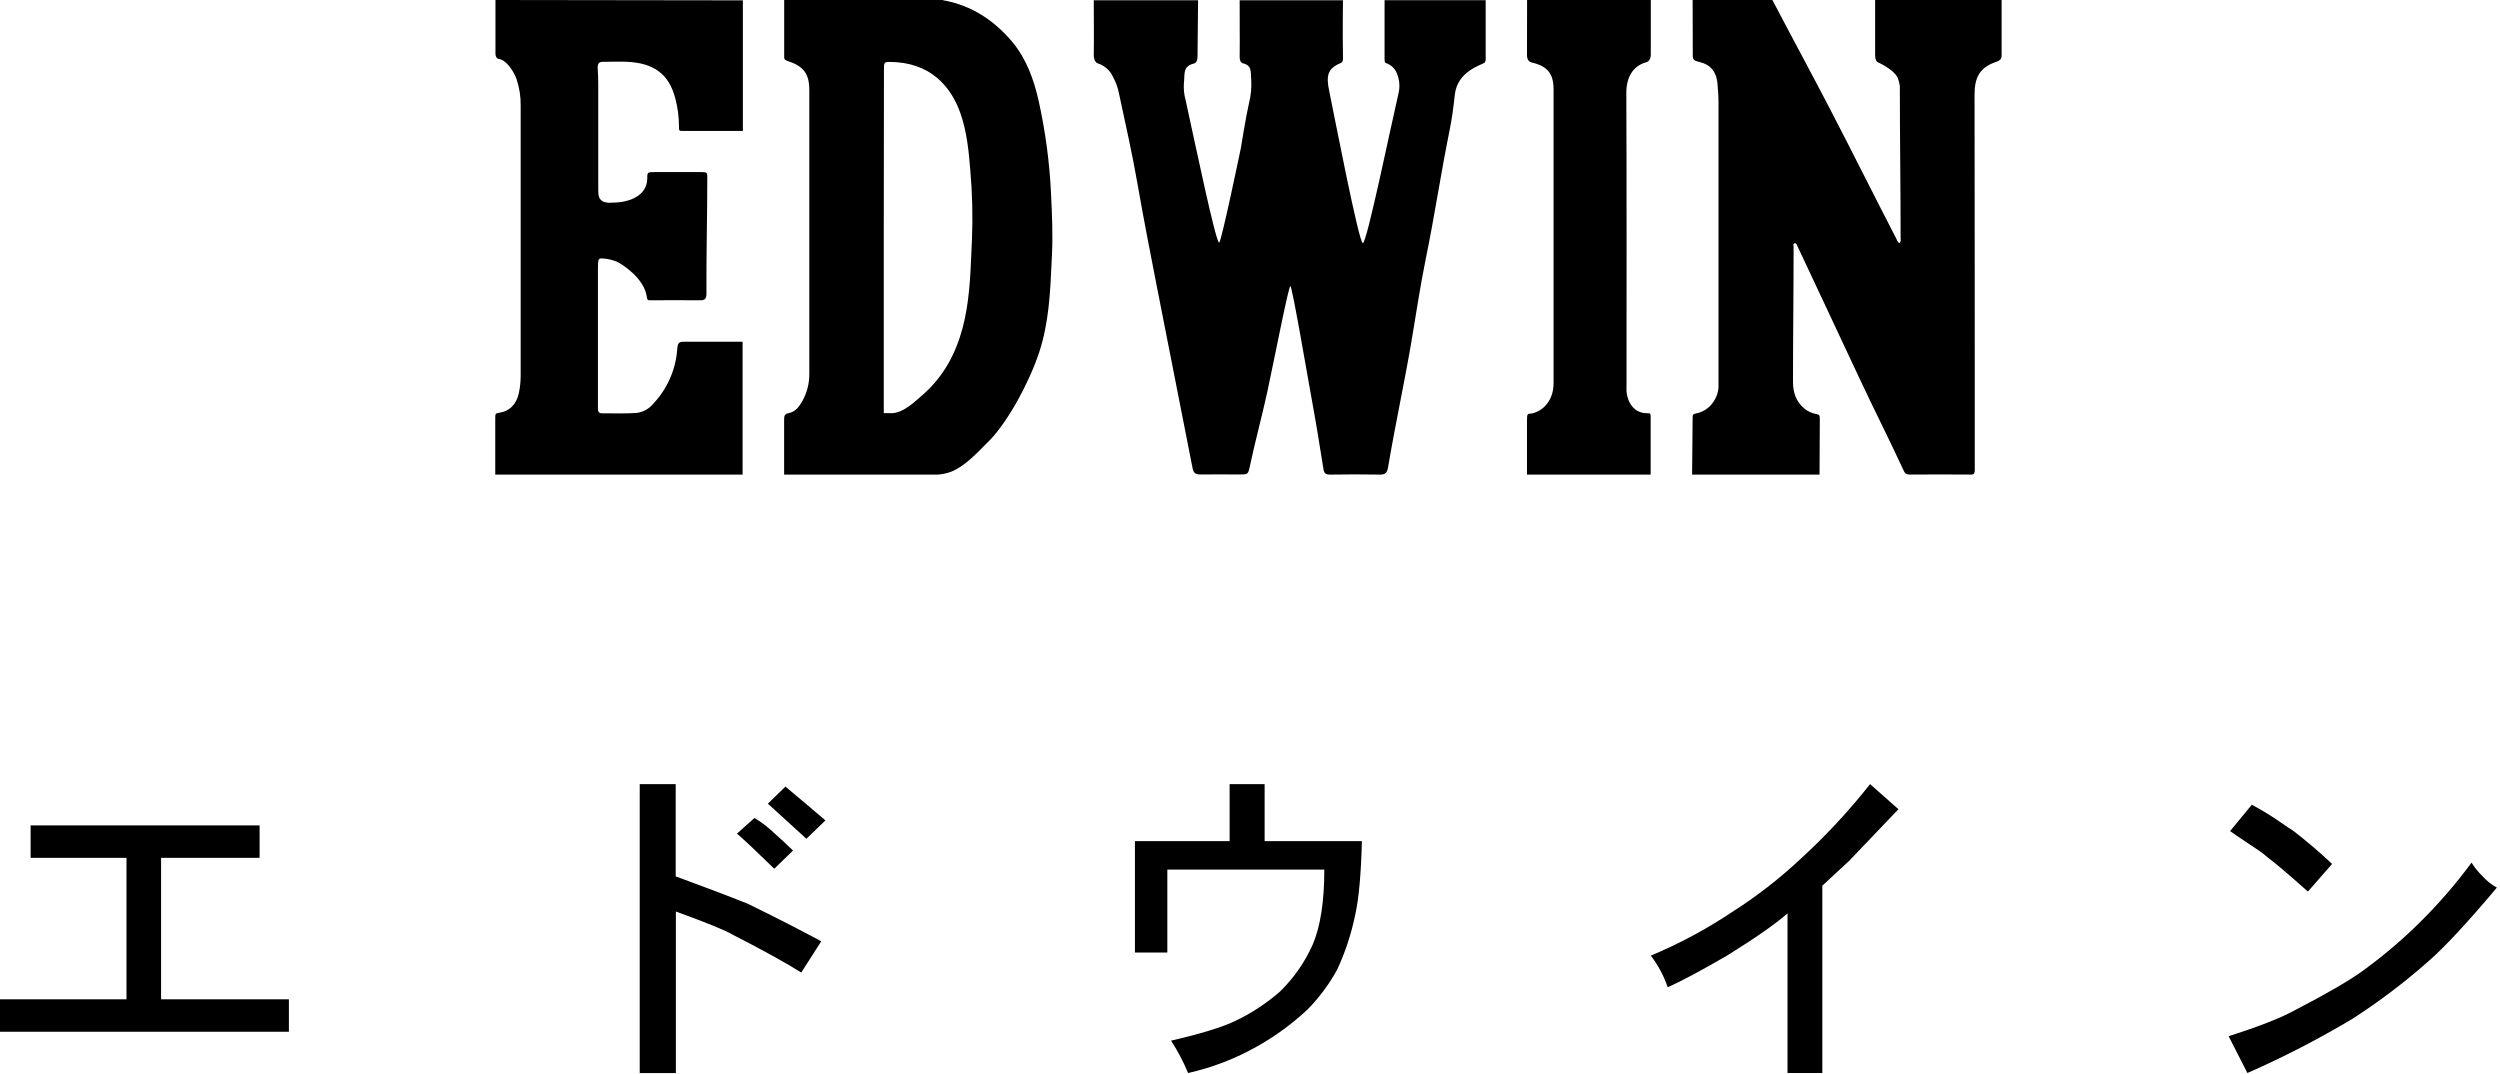
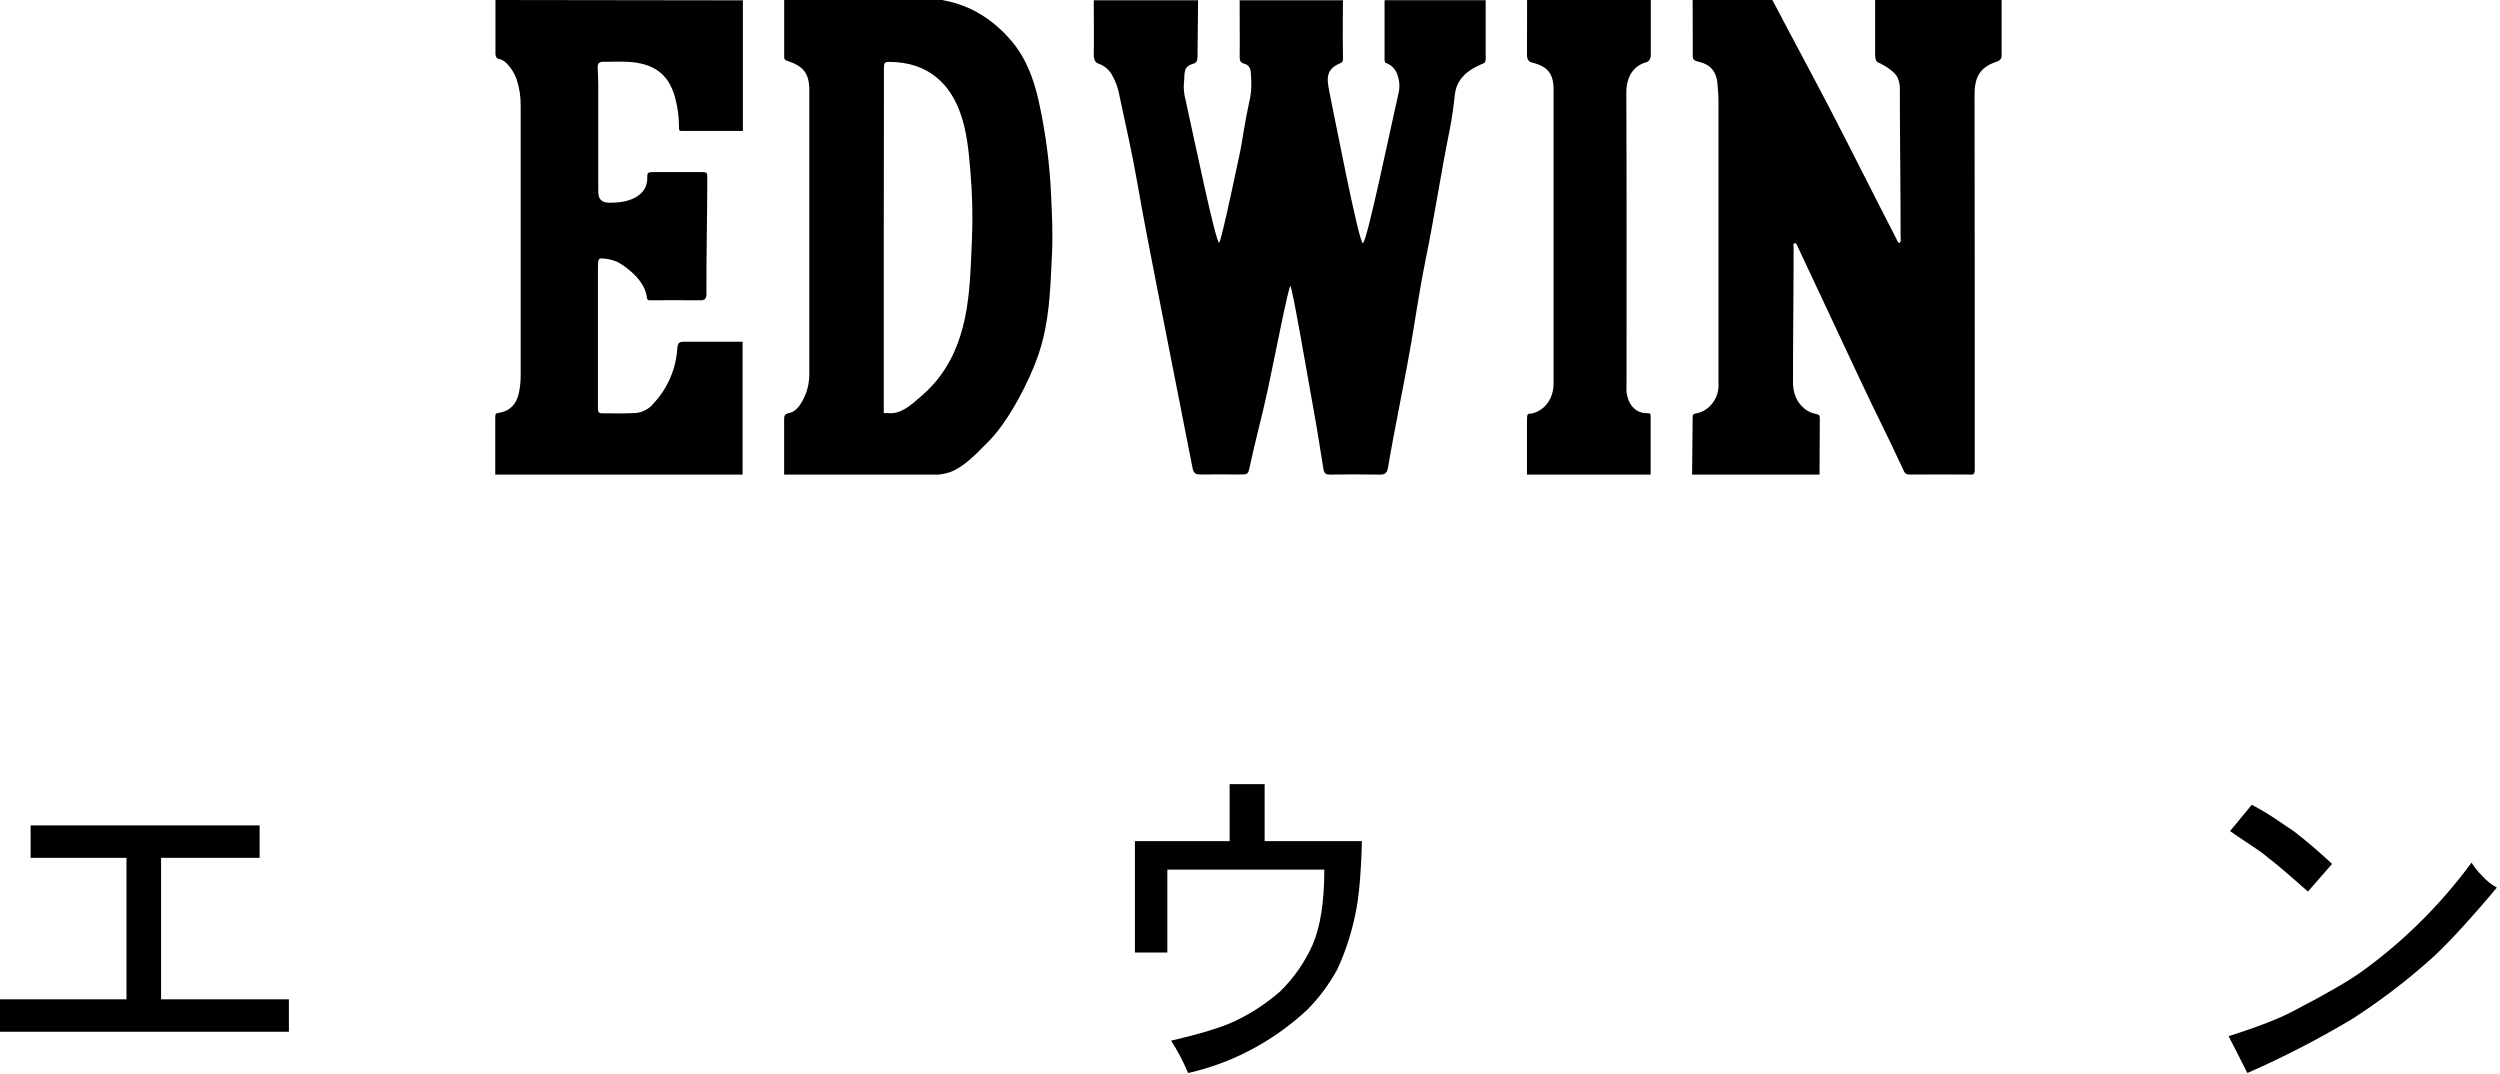
<svg xmlns="http://www.w3.org/2000/svg" width="787" height="338" viewBox="0 0 787 338" fill="none">
  <path fill-rule="evenodd" clip-rule="evenodd" d="M344.281 0.076H377.152L376.985 17.616C376.985 18.697 376.819 19.779 375.71 20.038C372.228 20.979 373.06 23.218 372.683 26.289C372.568 28.021 372.747 29.761 373.215 31.436C376.464 46.251 382.73 76.433 383.795 76.368C384.449 76.368 390.637 46.554 390.637 46.554C390.637 46.554 392.156 36.962 393.199 32.399C393.796 30.038 394.028 27.603 393.887 25.175C393.687 22.526 394.097 20.687 391.491 19.995C390.316 19.681 390.238 18.687 390.249 17.627C390.338 11.614 390.194 6.088 390.249 0.076H422.765C422.765 0.076 422.621 11.128 422.765 17.616C422.765 18.405 422.931 19.498 422.055 19.844C417.774 21.585 417.486 24.05 418.417 28.549C419.815 35.34 427.766 76.531 429.019 76.531C430.273 76.531 437.703 40.39 440.364 28.863C440.714 26.957 440.51 24.994 439.777 23.196C439.189 21.606 437.891 20.364 436.25 19.822C435.795 19.606 435.862 18.968 435.862 17.659V0.065H467.69V17.616C467.69 18.373 467.823 19.292 467.28 19.779C466.326 20.46 458.785 22.428 457.986 29.76C457.576 33.588 457.066 37.395 456.301 41.169C453.595 54.524 451.599 67.987 448.859 81.343C447.074 89.994 445.81 98.818 444.312 107.567C442.006 121.041 439.233 133.65 436.96 147.124C436.694 148.671 436.217 149.438 434.398 149.406C429.164 149.298 423.918 149.33 418.673 149.406C417.408 149.406 416.854 149.06 416.643 147.773C415.645 141.934 414.957 136.959 413.904 131.163C411.597 118.413 406.784 90.07 406.207 90.07C405.631 90.07 401.317 112.336 398.999 123.106C397.236 131.282 395.184 138.614 393.454 146.789C392.9 149.352 392.844 149.352 390.26 149.363C386.179 149.363 382.087 149.309 378.061 149.363C376.464 149.363 375.754 149.082 375.411 147.33C371.629 128.016 367.958 109.589 364.188 90.275C362.081 79.461 359.962 68.647 358.077 57.833C356.425 48.295 354.262 38.833 352.244 29.36C351.888 27.555 351.256 25.813 350.37 24.191C349.475 22.198 347.76 20.666 345.645 19.973C344.747 19.725 344.303 18.438 344.315 17.54C344.414 11.549 344.315 5.991 344.315 0" fill="black" />
  <path fill-rule="evenodd" clip-rule="evenodd" d="M532.841 0H557.949C563.906 11.39 570.11 22.823 576.043 34.224C582.957 47.528 590.095 61.871 596.986 75.186C596.986 75.186 597.301 76.267 597.954 76.538C598.506 76.04 598.314 75.456 598.314 74.84C598.314 59.253 598.067 42.65 598.067 27.063C597.963 26.184 597.739 25.323 597.402 24.5C596.749 22.996 594.329 21.06 591.041 19.546C590.253 19.145 590.287 17.144 590.287 17.144V0H630.111V17.458C630.111 18.821 629.244 19.189 628.208 19.546C623.052 21.309 621.577 24.619 621.588 29.821C621.644 68.371 621.655 107.138 621.655 145.688C621.655 145.785 621.655 147.916 621.655 147.916C621.655 149.658 620.912 149.398 619.584 149.387C613.515 149.387 607.446 149.322 601.388 149.387C599.925 149.387 599.621 148.987 599.136 147.841C594.633 138.106 590.039 129.095 585.512 119.425C578.892 105.288 572.463 91.627 565.842 77.49C565.673 77.133 565.595 76.689 565.099 76.538C564.3 76.668 564.626 77.306 564.626 77.717C564.626 92.027 564.435 105.84 564.435 120.172C564.435 123.482 565.324 126.402 568.06 128.652C569.115 129.517 570.389 130.099 571.753 130.339C572.733 130.523 572.879 130.804 572.879 131.81L572.789 149.398H532.672L532.841 131.54C532.841 130.361 532.953 130.361 534.35 130.047C537.998 129.225 540.734 125.721 540.981 121.935C540.981 121.221 540.981 120.507 540.981 119.772C540.981 90.531 540.981 61.29 540.981 32.049C540.981 30.113 540.812 28.188 540.655 26.263C540.351 22.682 538.516 20.368 535.138 19.556C533.257 19.113 532.807 18.864 532.886 17.133L532.841 0Z" fill="black" />
  <path fill-rule="evenodd" clip-rule="evenodd" d="M318.721 13.257C313.027 6.449 305.847 1.672 296.866 0.073L296.888 0.008H246.865V17.883C246.844 18.758 247.202 18.963 248.015 19.223C252.994 20.844 254.772 23.232 254.772 28.409V47.71V117.545C254.82 120.614 254.053 123.641 252.549 126.32C251.562 128.039 250.336 129.67 248.308 130.049C246.844 130.319 246.844 131.129 246.844 132.21V149.415H295.142C296.556 149.317 297.95 149.026 299.285 148.55C303.274 147.06 307.271 142.96 310.05 140.109C310.717 139.426 311.313 138.814 311.823 138.327C317.539 132.253 324.036 120.301 327.127 110.931C330.182 101.659 330.615 92.097 331.049 82.528C331.089 81.635 331.13 80.743 331.172 79.85C331.454 73.69 331.183 67.595 330.89 61.478C330.446 51.4 329.118 41.38 326.921 31.532C325.424 24.929 323.059 18.488 318.721 13.257ZM278.212 130.056V73.07L278.266 21.65C278.266 19.889 278.353 19.489 279.871 19.489C293.006 19.489 299.373 27.335 302.301 35.548C304.362 41.352 304.948 47.468 305.447 53.553C306.094 60.865 306.268 68.211 305.967 75.545C305.906 76.822 305.851 78.101 305.796 79.381C305.457 87.326 305.115 95.324 303.06 103.114C300.902 111.273 297.084 118.438 290.663 124.123C290.372 124.376 290.077 124.637 289.778 124.901C286.831 127.503 283.53 130.419 279.817 130.056H278.212Z" fill="black" />
  <path fill-rule="evenodd" clip-rule="evenodd" d="M480.728 0H519.671V17.228C519.671 18.493 519.074 19.456 518.112 19.629C513.912 20.851 511.944 24.517 511.967 29.254C512.099 59.698 512.033 90.142 512.033 120.585C512.033 121.505 511.967 122.435 512.033 123.343C512.387 126.912 514.564 129.994 518.212 130.07C519.66 130.07 519.66 130.07 519.627 131.865V149.407H480.695C480.695 149.407 480.695 132.428 480.695 132.352C480.695 130.113 480.916 130.276 482.066 130.189C485.758 129.497 489.063 126.025 489.063 120.694C489.063 89.843 489.063 58.988 489.063 28.129C489.063 23.252 487.217 20.873 482.276 19.694C481.171 19.434 480.695 18.612 480.695 17.261L480.728 0Z" fill="black" />
  <path fill-rule="evenodd" clip-rule="evenodd" d="M155.972 0L233.858 0.108V41.214H214.84C213.74 41.214 213.74 41.214 213.74 39.634C213.727 36.672 213.328 33.724 212.551 30.861C210.537 23.149 205.64 19.882 197.562 19.46C195.075 19.33 192.565 19.46 190.078 19.46C188.537 19.395 188.086 20.001 188.152 21.44C188.251 23.376 188.328 24.739 188.328 26.686C188.328 37.424 188.328 48.158 188.328 58.889C188.328 61.225 188.262 62.577 189.88 63.464C190.796 63.8 191.782 63.912 192.752 63.789C198.255 63.789 203.758 61.539 203.758 56.13C203.758 54.172 203.758 54.172 206.564 54.162H219.98C222.654 54.162 222.654 54.162 222.654 55.968C222.654 68.029 222.324 80.382 222.39 92.444C222.39 94.045 221.884 94.607 220.266 94.531C214.873 94.456 209.459 94.531 204.363 94.531C203.659 94.477 203.659 93.752 203.604 93.363C202.8 87.598 195.746 83.022 194.095 82.351C192.695 81.78 191.207 81.444 189.693 81.356C188.284 81.237 188.229 81.637 188.229 84.947V126.561C188.229 127.275 188.229 127.989 188.229 128.725C188.229 129.46 188.471 130.109 189.429 130.109C193.072 130.109 196.714 130.228 200.346 130.001C202.441 129.738 204.35 128.688 205.673 127.069C210.082 122.374 212.733 116.342 213.19 109.968C213.377 107.804 213.652 107.566 215.699 107.577C221.102 107.577 233.77 107.577 233.77 107.577V149.407C233.77 149.407 217.944 149.407 210.867 149.407C193.809 149.407 155.906 149.407 155.906 149.407V132.045C155.906 130.206 155.906 130.174 156.941 129.979C160.474 129.482 162.587 127.232 163.335 123.749C163.716 121.952 163.908 120.121 163.907 118.286C163.907 89.966 163.907 61.651 163.907 33.339C163.962 30.474 163.523 27.621 162.609 24.901C161.629 22.143 159.208 18.822 157.106 18.584C155.752 18.389 155.972 16.496 155.972 16.496C155.972 21.418 155.972 0 155.972 0Z" fill="black" />
  <path fill-rule="evenodd" clip-rule="evenodd" d="M9.638 270.048V259.836H81.724V270.048H50.709V314.584H90.943V324.795H0V314.584H39.817V270.048H9.638Z" fill="black" />
-   <path fill-rule="evenodd" clip-rule="evenodd" d="M201.383 337.795V246.852H212.712V275.89C221.668 279.166 229.224 282.034 235.381 284.494C244.337 288.867 252.051 292.811 258.524 296.324L252.231 306.154C247.47 303.15 240.333 299.206 230.818 294.324C228.578 292.961 222.56 290.502 212.767 286.946V337.795H201.383ZM249.64 267.749L243.744 273.481C237.866 267.746 233.947 264.06 231.985 262.425L237.495 257.51C239.479 258.677 241.326 260.051 243.005 261.608C245.474 263.788 247.685 265.835 249.64 267.749ZM241.731 252.995L253.854 264.051L259.838 258.265C257.318 256.085 253.119 252.536 247.241 247.618L241.731 252.995Z" fill="black" />
  <path fill-rule="evenodd" clip-rule="evenodd" d="M387.084 264.788V246.844H398.104V264.788H428.729C428.457 275.124 427.778 282.736 426.692 287.626C425.487 293.676 423.57 299.563 420.979 305.164C418.452 309.794 415.292 314.05 411.589 317.808C406.883 322.21 401.673 326.041 396.067 329.222C389.187 333.161 381.754 336.048 374.017 337.787C372.536 334.238 370.743 330.827 368.657 327.594C377.912 325.453 384.583 323.415 388.671 321.481C393.862 319.031 398.685 315.871 403.002 312.091C407.296 307.878 410.761 302.899 413.218 297.412C415.669 291.702 416.895 283.818 416.895 273.761H367.478V299.864H357.273V264.788H387.084Z" fill="black" />
-   <path fill-rule="evenodd" clip-rule="evenodd" d="M582.184 270.926L573.666 278.819V337.787H562.71V287.54C558.919 290.862 552.566 295.292 543.65 300.83C535.537 305.539 529.319 308.861 524.996 310.794C523.772 307.194 521.973 303.827 519.672 300.83C528.6 297.112 537.157 292.523 545.226 287.126C553.032 282.165 560.365 276.464 567.128 270.097C574.914 262.949 582.128 255.172 588.701 246.844L597.623 254.737L582.184 270.926Z" fill="black" />
  <path fill-rule="evenodd" clip-rule="evenodd" d="M726.531 280.663L734.135 271.97H734.146C730.262 268.303 726.192 264.829 721.952 261.561C721.103 261.047 719.484 259.96 717.097 258.302C714.45 256.494 711.7 254.836 708.861 253.336L702.032 261.616C703.163 262.441 704.571 263.408 706.256 264.517C707.941 265.625 709.489 266.661 710.9 267.624C711.944 268.311 712.933 269.074 713.86 269.906C716.114 271.565 720.338 275.15 726.531 280.663ZM781.373 275.695C780.095 274.455 778.978 273.064 778.047 271.555C772.935 278.497 767.255 285.019 761.065 291.059C755.539 296.451 749.611 301.43 743.328 305.956C739.101 308.955 732.203 312.939 722.632 317.908C718.161 320.392 711.141 323.152 701.57 326.187L707.479 337.781C718.808 332.805 729.808 327.136 740.413 320.809C748.899 315.352 756.945 309.264 764.479 302.598C769.549 298.187 776.728 290.461 786.018 279.422C784.26 278.454 782.688 277.193 781.373 275.695Z" fill="black" />
</svg>